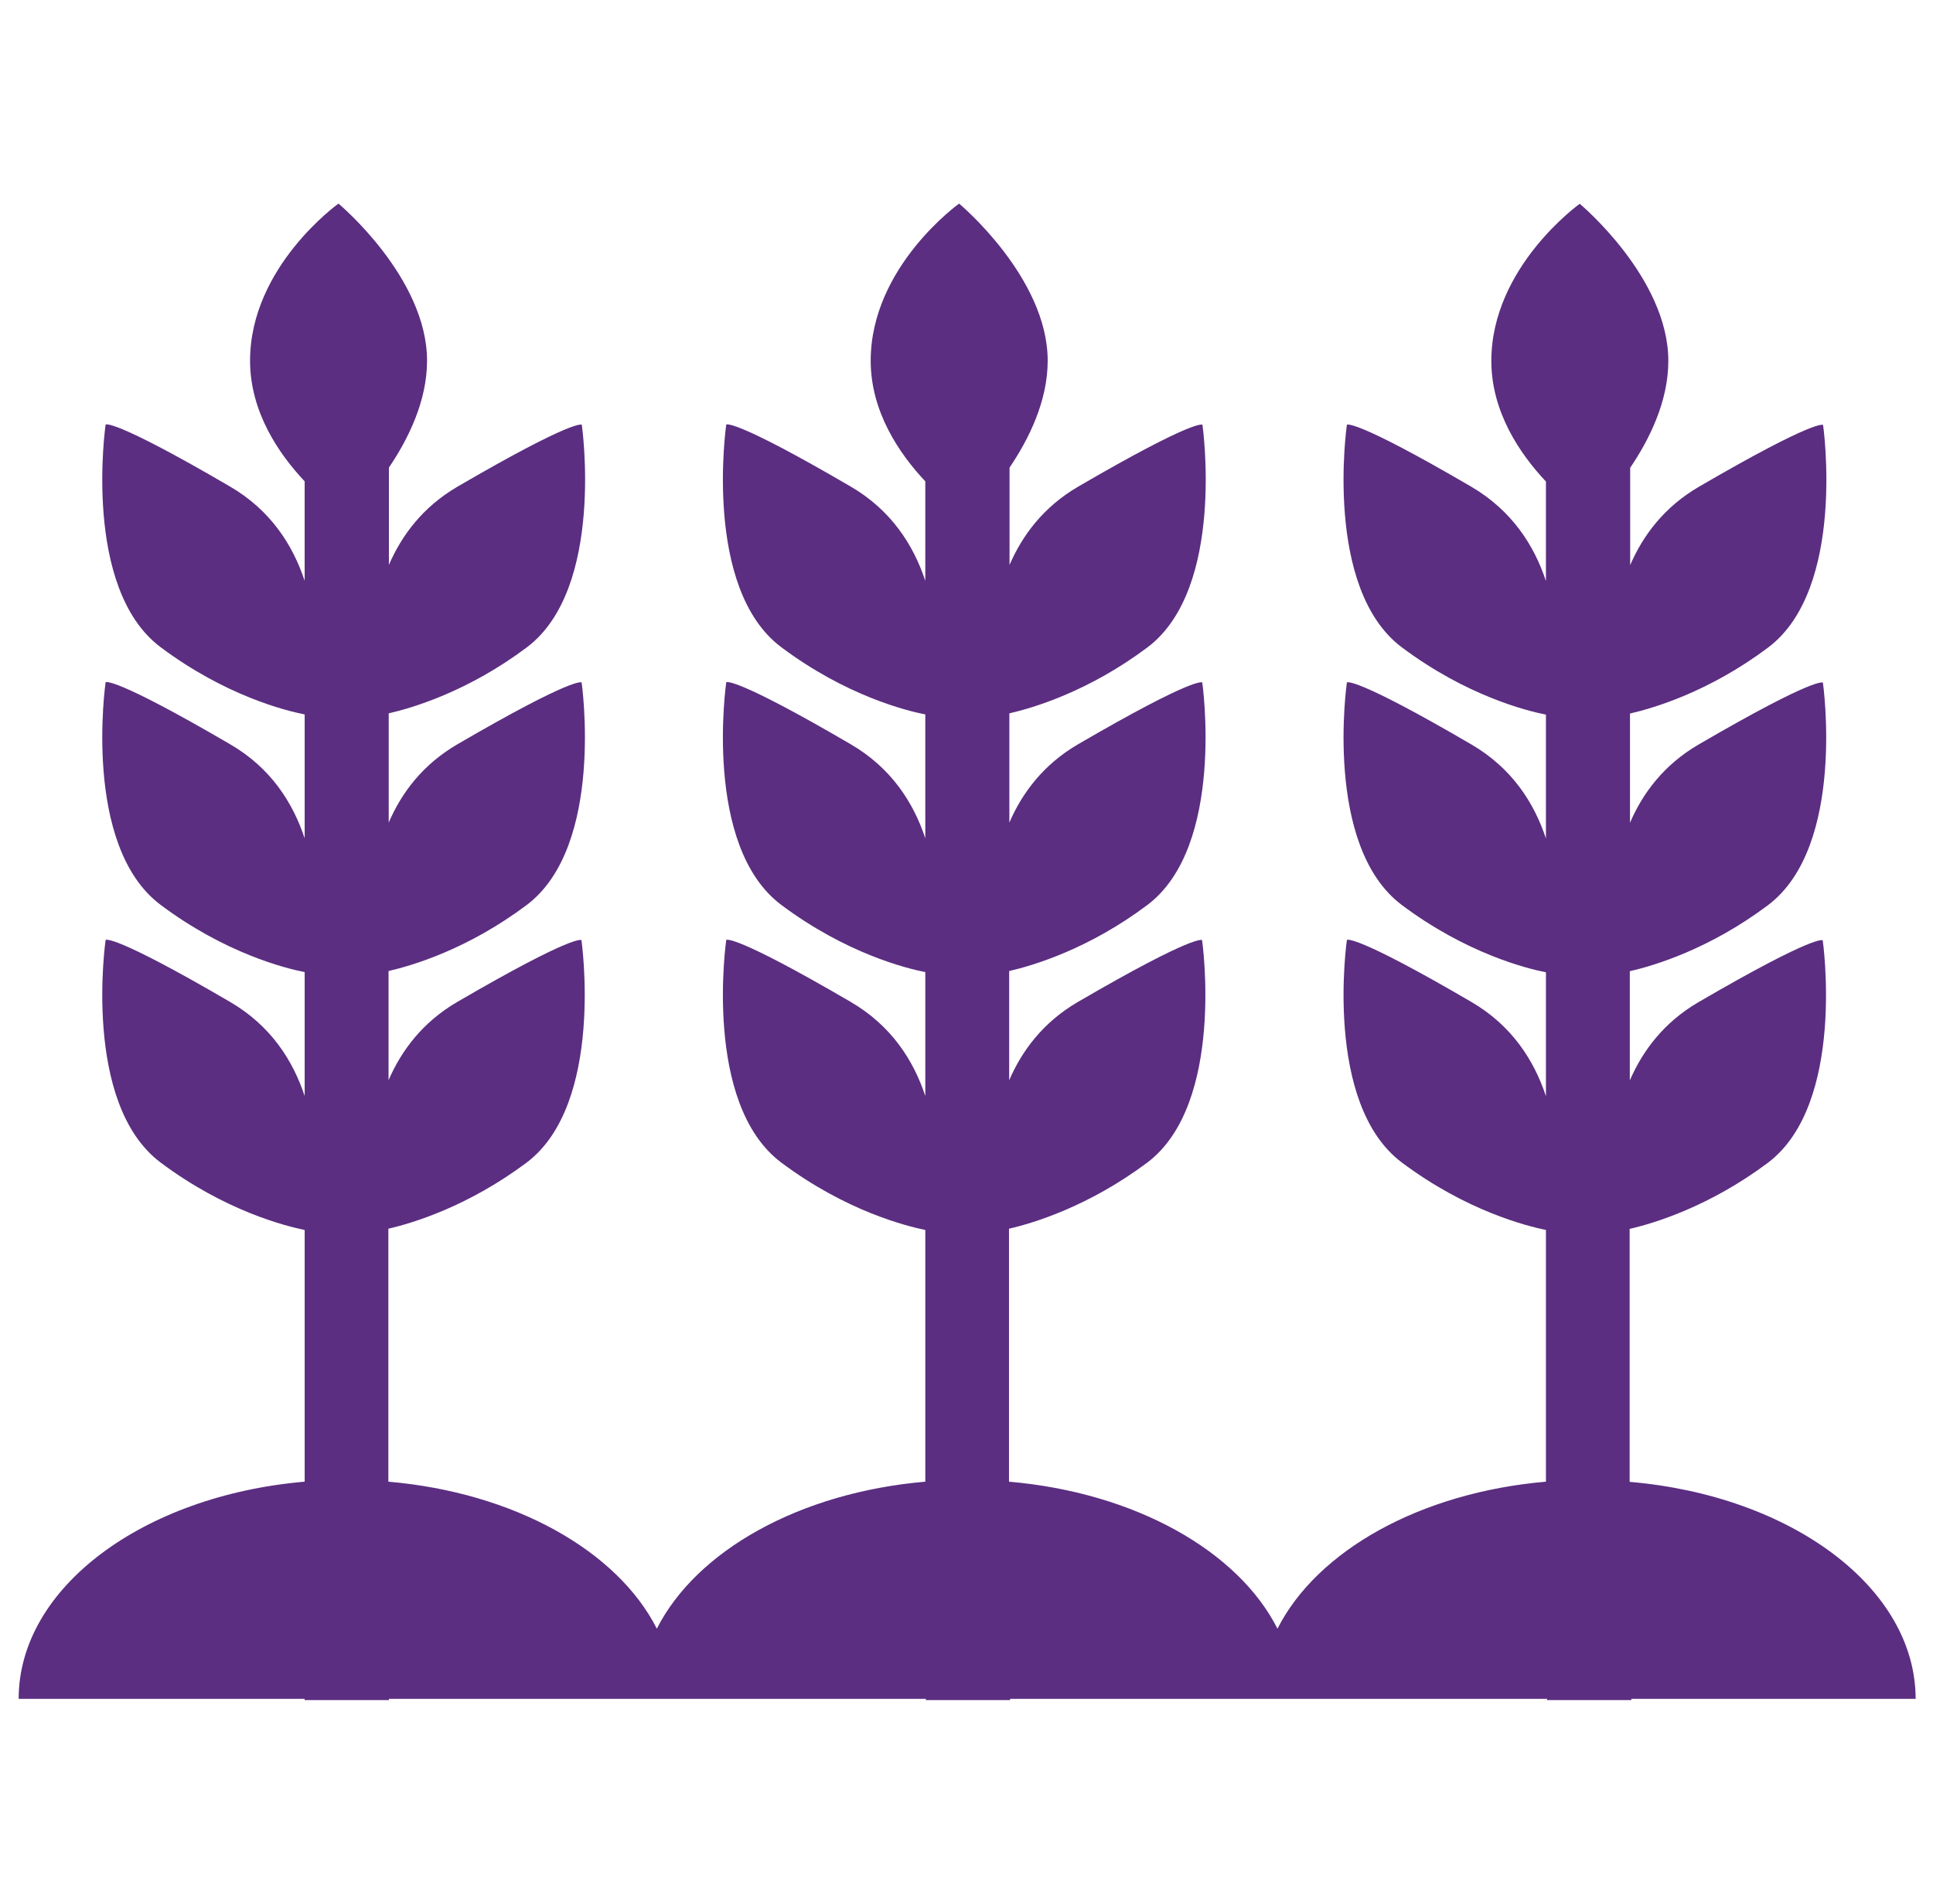
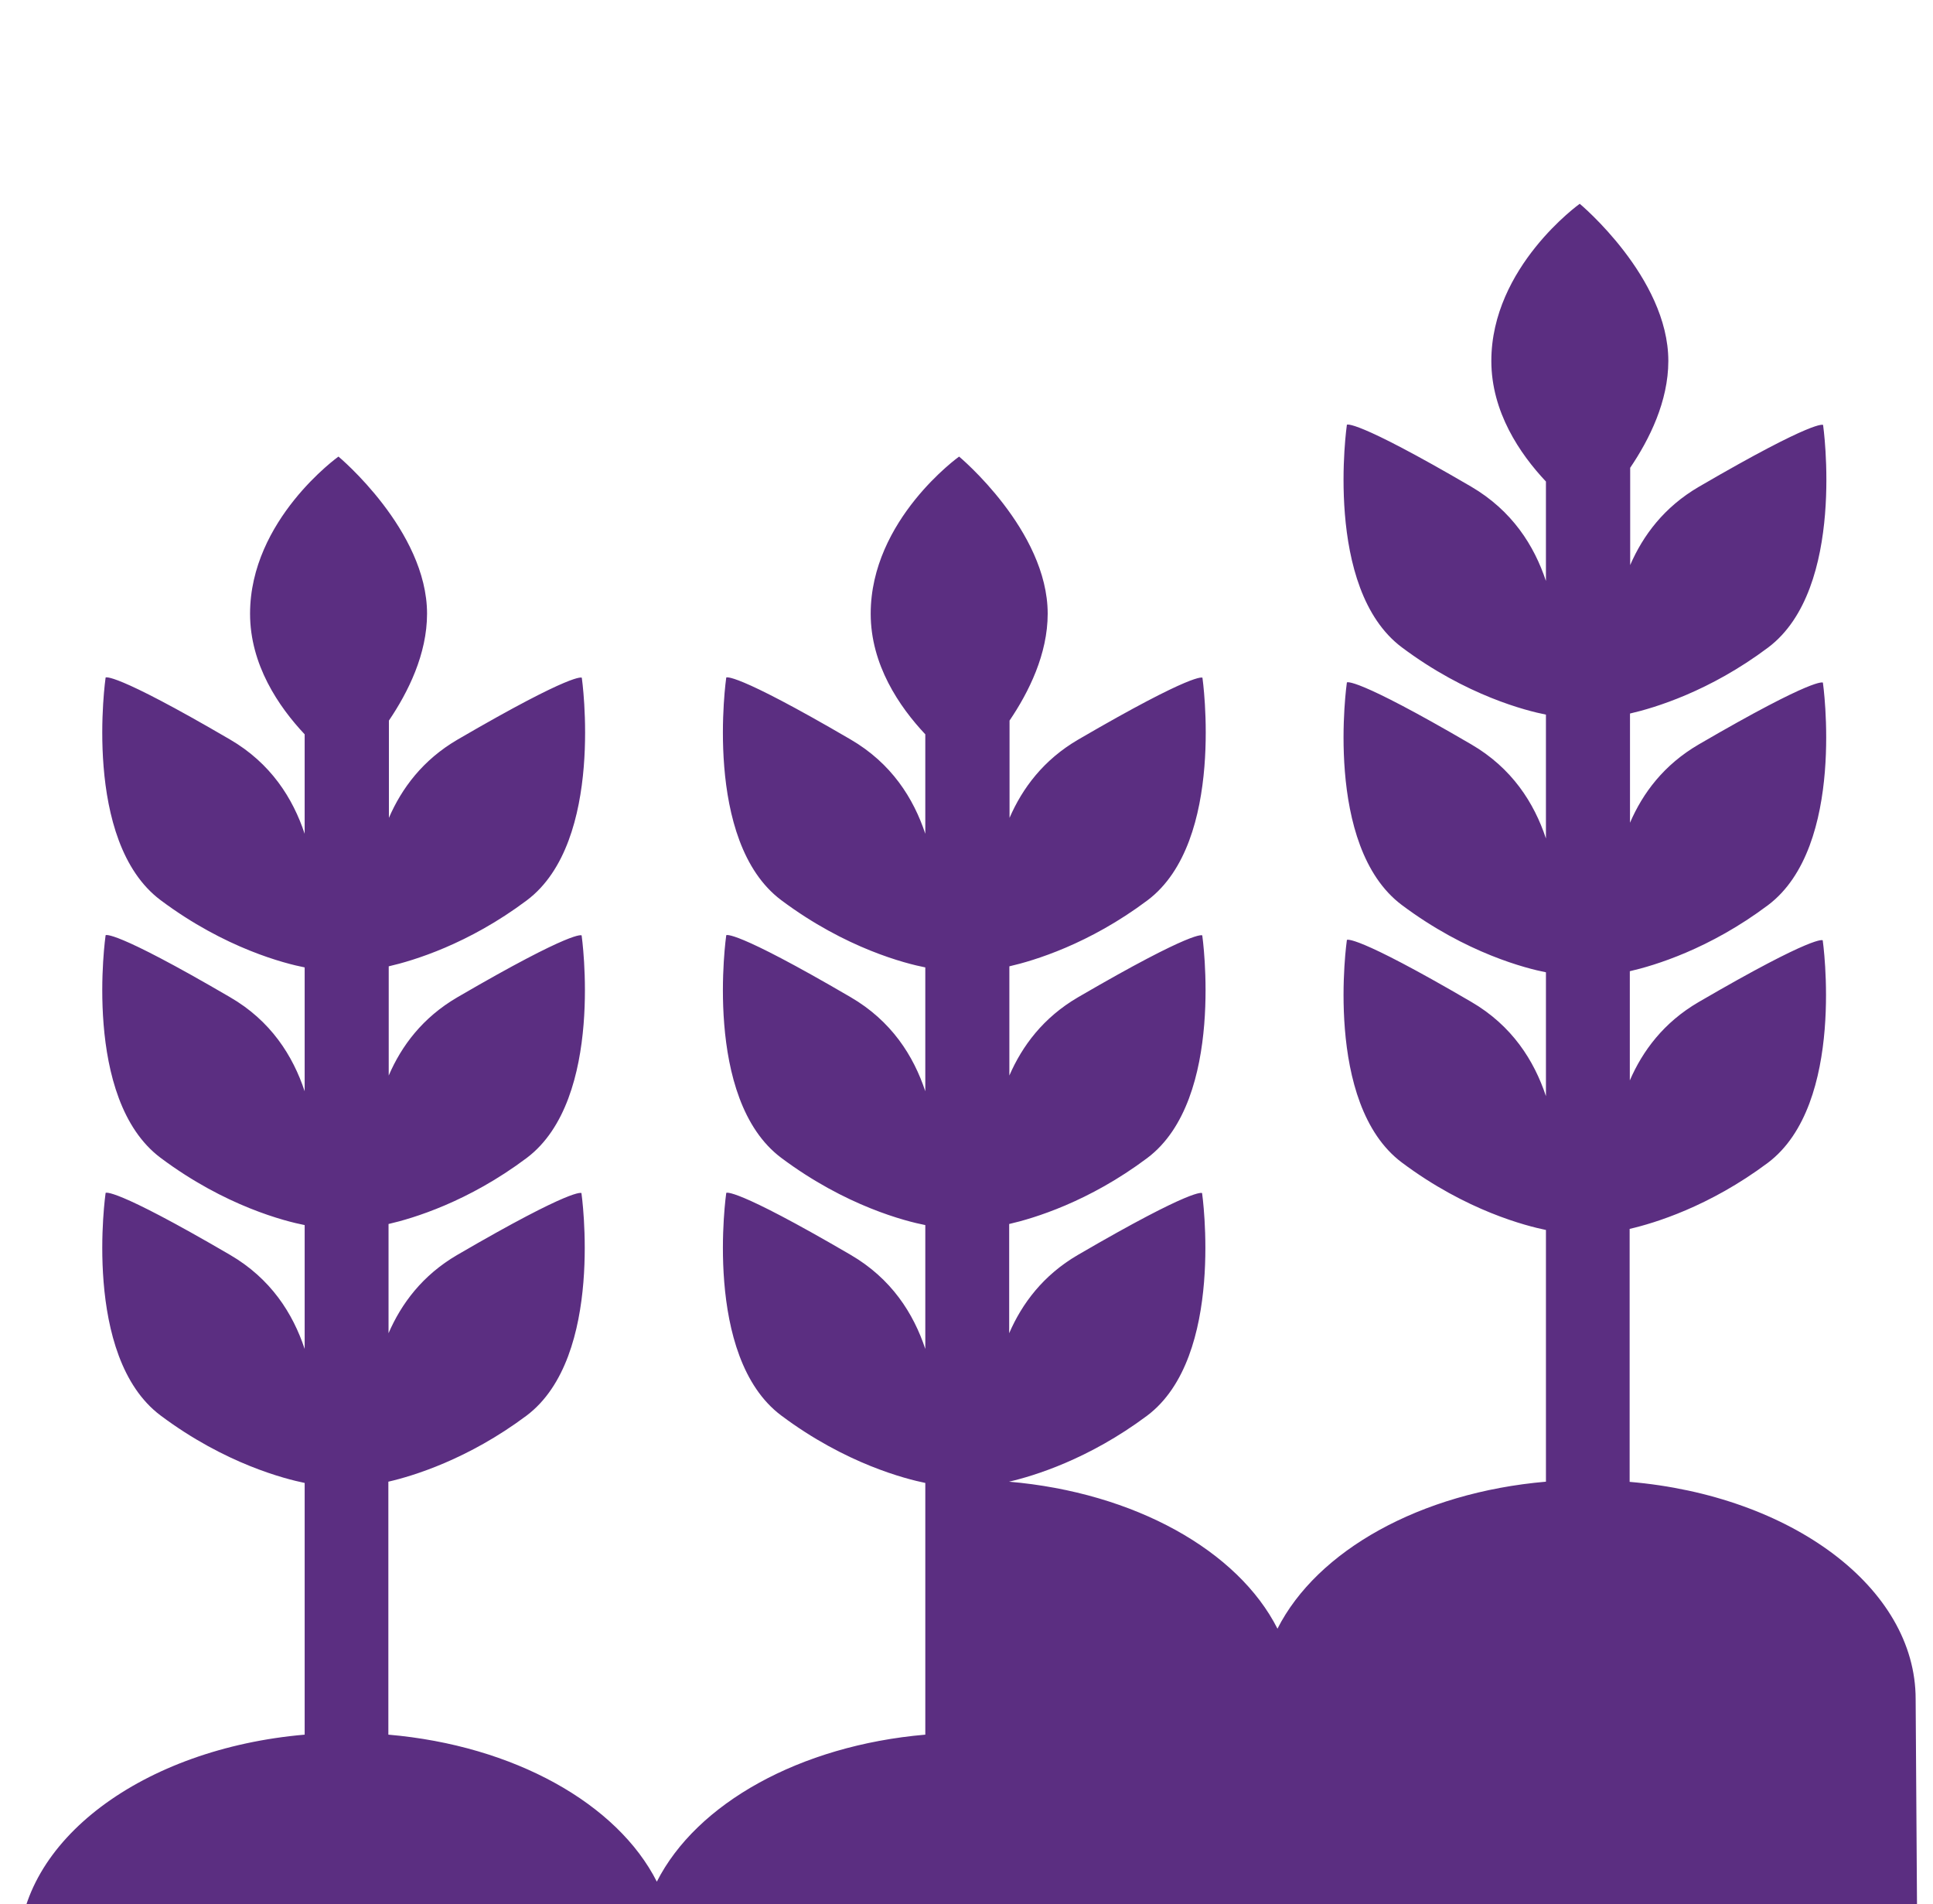
<svg xmlns="http://www.w3.org/2000/svg" id="Calque_7" data-name="Calque 7" viewBox="0 0 106.92 105.31">
  <defs>
    <style>
      .cls-1 {
        fill: #5b2e81;
        stroke-width: 0px;
      }
    </style>
  </defs>
-   <path class="cls-1" d="m105.96,93.96c0-6.17-6.9-11.25-15.82-12.01v-13.99c1.35-.31,4.4-1.23,7.64-3.65,4.34-3.26,3.04-12.31,3.04-12.31,0,0-.36-.37-6.87,3.42-1.92,1.12-3.09,2.69-3.8,4.33v-6.04c1.35-.31,4.4-1.22,7.64-3.65,4.34-3.26,3.04-12.31,3.04-12.31,0,0-.36-.37-6.87,3.42-1.92,1.12-3.09,2.68-3.8,4.33v-6.04c1.35-.31,4.4-1.22,7.64-3.65,4.34-3.26,3.04-12.31,3.04-12.31,0,0-.36-.37-6.87,3.42-1.92,1.12-3.09,2.69-3.8,4.33v-5.38c1.07-1.58,2.11-3.68,2.11-5.91,0-4.61-4.9-8.69-4.9-8.69,0,0-4.89,3.49-4.89,8.69,0,2.82,1.58,5.14,3.02,6.67v5.5c-.65-1.96-1.87-3.89-4.14-5.22-6.51-3.8-6.87-3.42-6.87-3.42,0,0-1.31,9.05,3.04,12.31,3.58,2.68,6.9,3.51,7.97,3.72v6.85c-.65-1.96-1.87-3.89-4.14-5.21-6.51-3.8-6.87-3.42-6.87-3.42,0,0-1.31,9.05,3.04,12.31,3.58,2.68,6.9,3.51,7.97,3.72v6.85c-.65-1.96-1.87-3.9-4.14-5.22-6.51-3.8-6.87-3.42-6.87-3.42,0,0-1.31,9.05,3.04,12.31,3.58,2.68,6.9,3.51,7.97,3.73v13.92c-6.95.6-12.66,3.81-14.85,8.13-2.18-4.31-7.89-7.53-14.85-8.13v-13.99c1.35-.31,4.4-1.23,7.64-3.65,4.34-3.26,3.04-12.31,3.04-12.31,0,0-.36-.37-6.87,3.42-1.92,1.12-3.09,2.69-3.8,4.33v-6.04c1.35-.31,4.4-1.22,7.64-3.65,4.34-3.26,3.04-12.31,3.04-12.31,0,0-.36-.37-6.87,3.42-1.92,1.12-3.09,2.69-3.8,4.33v-6.04c1.35-.31,4.4-1.22,7.64-3.65,4.34-3.26,3.04-12.31,3.04-12.31,0,0-.36-.37-6.87,3.42-1.92,1.12-3.09,2.69-3.8,4.33v-5.38c1.07-1.58,2.11-3.68,2.11-5.91,0-4.61-4.9-8.69-4.9-8.69,0,0-4.89,3.49-4.89,8.69,0,2.82,1.58,5.14,3.02,6.67v5.5c-.65-1.96-1.87-3.9-4.14-5.22-6.51-3.8-6.87-3.42-6.87-3.42,0,0-1.31,9.05,3.04,12.31,3.58,2.68,6.9,3.51,7.97,3.72v6.85c-.65-1.96-1.87-3.89-4.14-5.21-6.51-3.8-6.87-3.42-6.87-3.42,0,0-1.31,9.05,3.04,12.31,3.58,2.68,6.9,3.51,7.97,3.72v6.85c-.65-1.96-1.87-3.89-4.14-5.21-6.51-3.8-6.87-3.42-6.87-3.42,0,0-1.31,9.05,3.04,12.31,3.58,2.68,6.9,3.51,7.97,3.73v13.92c-6.95.6-12.66,3.81-14.85,8.13-2.18-4.31-7.89-7.53-14.85-8.13v-13.99c1.35-.31,4.4-1.23,7.64-3.65,4.34-3.26,3.04-12.31,3.04-12.31,0,0-.36-.37-6.87,3.42-1.92,1.12-3.09,2.69-3.8,4.33v-6.04c1.35-.31,4.4-1.22,7.64-3.65,4.34-3.26,3.04-12.31,3.04-12.31,0,0-.36-.37-6.87,3.42-1.92,1.12-3.09,2.68-3.8,4.33v-6.04c1.35-.31,4.4-1.22,7.64-3.65,4.34-3.26,3.04-12.31,3.04-12.31,0,0-.36-.37-6.87,3.42-1.92,1.12-3.09,2.69-3.8,4.33v-5.38c1.07-1.58,2.11-3.68,2.11-5.91,0-4.61-4.9-8.69-4.9-8.69,0,0-4.89,3.49-4.89,8.69,0,2.82,1.58,5.14,3.02,6.67v5.5c-.65-1.96-1.87-3.9-4.14-5.22-6.51-3.8-6.87-3.42-6.87-3.42,0,0-1.31,9.05,3.04,12.31,3.58,2.68,6.9,3.51,7.97,3.72v6.85c-.65-1.96-1.87-3.9-4.14-5.21-6.51-3.8-6.87-3.42-6.87-3.42,0,0-1.31,9.05,3.04,12.31,3.58,2.68,6.9,3.51,7.97,3.72v6.85c-.65-1.96-1.87-3.89-4.14-5.21-6.51-3.8-6.87-3.42-6.87-3.42,0,0-1.31,9.05,3.04,12.31,3.58,2.68,6.9,3.51,7.97,3.73v13.92c-8.92.77-15.82,5.85-15.82,12.01h15.82v.07h4.66v-.07h29.7v.07h4.66v-.07h29.7v.07h4.66v-.07h15.82Z" />
+   <path class="cls-1" d="m105.96,93.96c0-6.17-6.9-11.25-15.82-12.01v-13.99c1.35-.31,4.4-1.23,7.64-3.65,4.34-3.26,3.04-12.31,3.04-12.31,0,0-.36-.37-6.87,3.42-1.92,1.12-3.09,2.69-3.8,4.33v-6.04c1.35-.31,4.4-1.22,7.64-3.65,4.34-3.26,3.04-12.31,3.04-12.31,0,0-.36-.37-6.87,3.42-1.92,1.12-3.09,2.68-3.8,4.33v-6.04c1.35-.31,4.4-1.22,7.64-3.65,4.34-3.26,3.04-12.31,3.04-12.31,0,0-.36-.37-6.87,3.42-1.92,1.12-3.09,2.69-3.8,4.33v-5.38c1.07-1.58,2.11-3.68,2.11-5.91,0-4.61-4.9-8.69-4.9-8.69,0,0-4.89,3.49-4.89,8.69,0,2.82,1.58,5.14,3.02,6.67v5.5c-.65-1.96-1.87-3.89-4.14-5.22-6.51-3.8-6.87-3.42-6.87-3.42,0,0-1.31,9.05,3.04,12.31,3.58,2.68,6.9,3.51,7.97,3.72v6.85c-.65-1.96-1.87-3.89-4.14-5.21-6.51-3.8-6.87-3.42-6.87-3.42,0,0-1.31,9.05,3.04,12.31,3.58,2.68,6.9,3.51,7.97,3.72v6.85c-.65-1.96-1.87-3.9-4.14-5.22-6.51-3.8-6.87-3.42-6.87-3.42,0,0-1.31,9.05,3.04,12.31,3.58,2.68,6.9,3.51,7.97,3.73v13.92c-6.95.6-12.66,3.81-14.85,8.13-2.18-4.31-7.89-7.53-14.85-8.13c1.35-.31,4.4-1.23,7.64-3.65,4.34-3.26,3.04-12.31,3.04-12.31,0,0-.36-.37-6.87,3.42-1.92,1.12-3.09,2.69-3.8,4.33v-6.04c1.35-.31,4.4-1.22,7.64-3.65,4.34-3.26,3.04-12.31,3.04-12.31,0,0-.36-.37-6.87,3.42-1.92,1.12-3.09,2.69-3.8,4.33v-6.04c1.35-.31,4.4-1.22,7.64-3.65,4.34-3.26,3.04-12.31,3.04-12.31,0,0-.36-.37-6.87,3.42-1.92,1.12-3.09,2.69-3.8,4.33v-5.38c1.07-1.58,2.11-3.68,2.11-5.91,0-4.61-4.9-8.69-4.9-8.69,0,0-4.89,3.49-4.89,8.69,0,2.82,1.58,5.14,3.02,6.67v5.5c-.65-1.96-1.87-3.9-4.14-5.22-6.51-3.8-6.87-3.42-6.87-3.42,0,0-1.31,9.05,3.04,12.31,3.58,2.68,6.9,3.51,7.97,3.72v6.85c-.65-1.96-1.87-3.89-4.14-5.21-6.51-3.8-6.87-3.42-6.87-3.42,0,0-1.31,9.05,3.04,12.31,3.58,2.68,6.9,3.51,7.97,3.72v6.85c-.65-1.96-1.87-3.89-4.14-5.21-6.51-3.8-6.87-3.42-6.87-3.42,0,0-1.31,9.05,3.04,12.31,3.58,2.68,6.9,3.51,7.97,3.73v13.92c-6.95.6-12.66,3.81-14.85,8.13-2.18-4.31-7.89-7.53-14.85-8.13v-13.99c1.35-.31,4.4-1.23,7.64-3.65,4.34-3.26,3.04-12.31,3.04-12.31,0,0-.36-.37-6.87,3.42-1.92,1.12-3.09,2.69-3.8,4.33v-6.04c1.35-.31,4.4-1.22,7.64-3.65,4.34-3.26,3.04-12.31,3.04-12.31,0,0-.36-.37-6.87,3.42-1.92,1.12-3.09,2.68-3.8,4.33v-6.04c1.35-.31,4.4-1.22,7.64-3.65,4.34-3.26,3.04-12.31,3.04-12.31,0,0-.36-.37-6.87,3.42-1.92,1.12-3.09,2.69-3.8,4.33v-5.38c1.07-1.58,2.11-3.68,2.11-5.91,0-4.61-4.9-8.69-4.9-8.69,0,0-4.89,3.49-4.89,8.69,0,2.82,1.58,5.14,3.02,6.67v5.5c-.65-1.96-1.87-3.9-4.14-5.22-6.51-3.8-6.87-3.42-6.87-3.42,0,0-1.31,9.05,3.04,12.31,3.58,2.68,6.9,3.51,7.97,3.72v6.85c-.65-1.96-1.87-3.9-4.14-5.21-6.51-3.8-6.87-3.42-6.87-3.42,0,0-1.31,9.05,3.04,12.31,3.58,2.68,6.9,3.51,7.97,3.72v6.85c-.65-1.96-1.87-3.89-4.14-5.21-6.51-3.8-6.87-3.42-6.87-3.42,0,0-1.31,9.05,3.04,12.31,3.58,2.68,6.9,3.51,7.97,3.73v13.92c-8.92.77-15.82,5.85-15.82,12.01h15.82v.07h4.66v-.07h29.7v.07h4.66v-.07h29.7v.07h4.66v-.07h15.82Z" />
</svg>